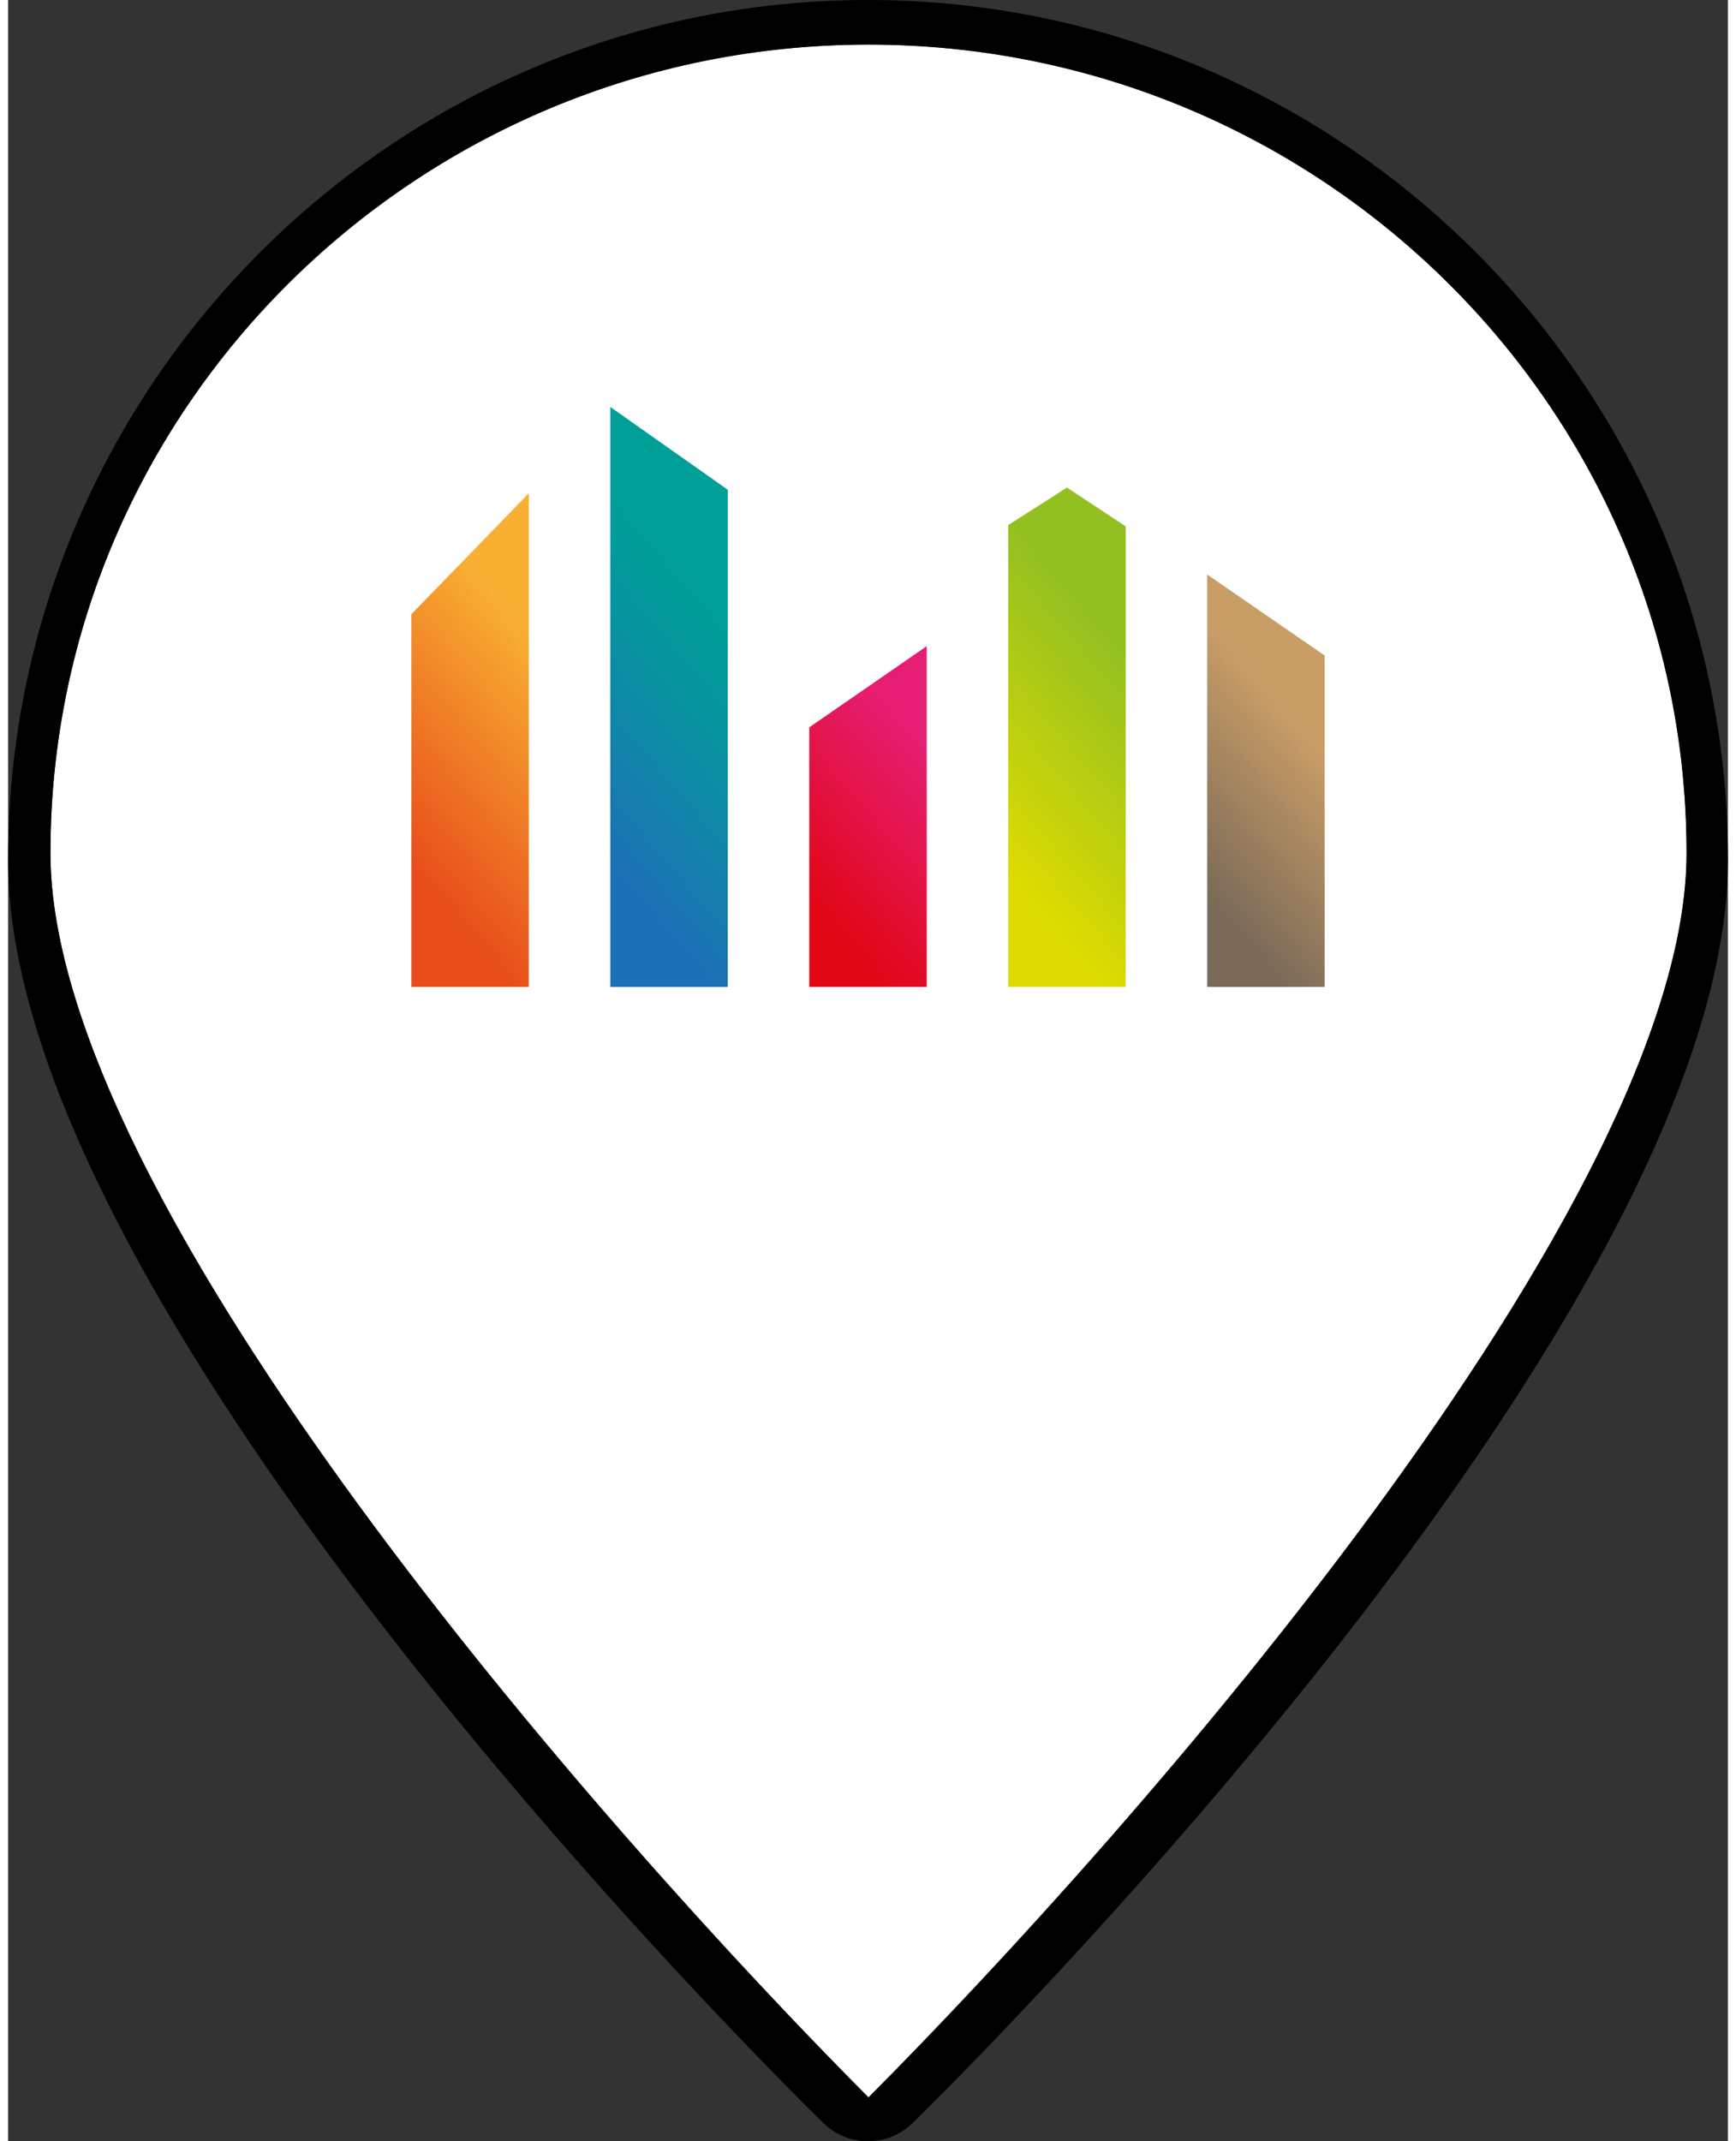
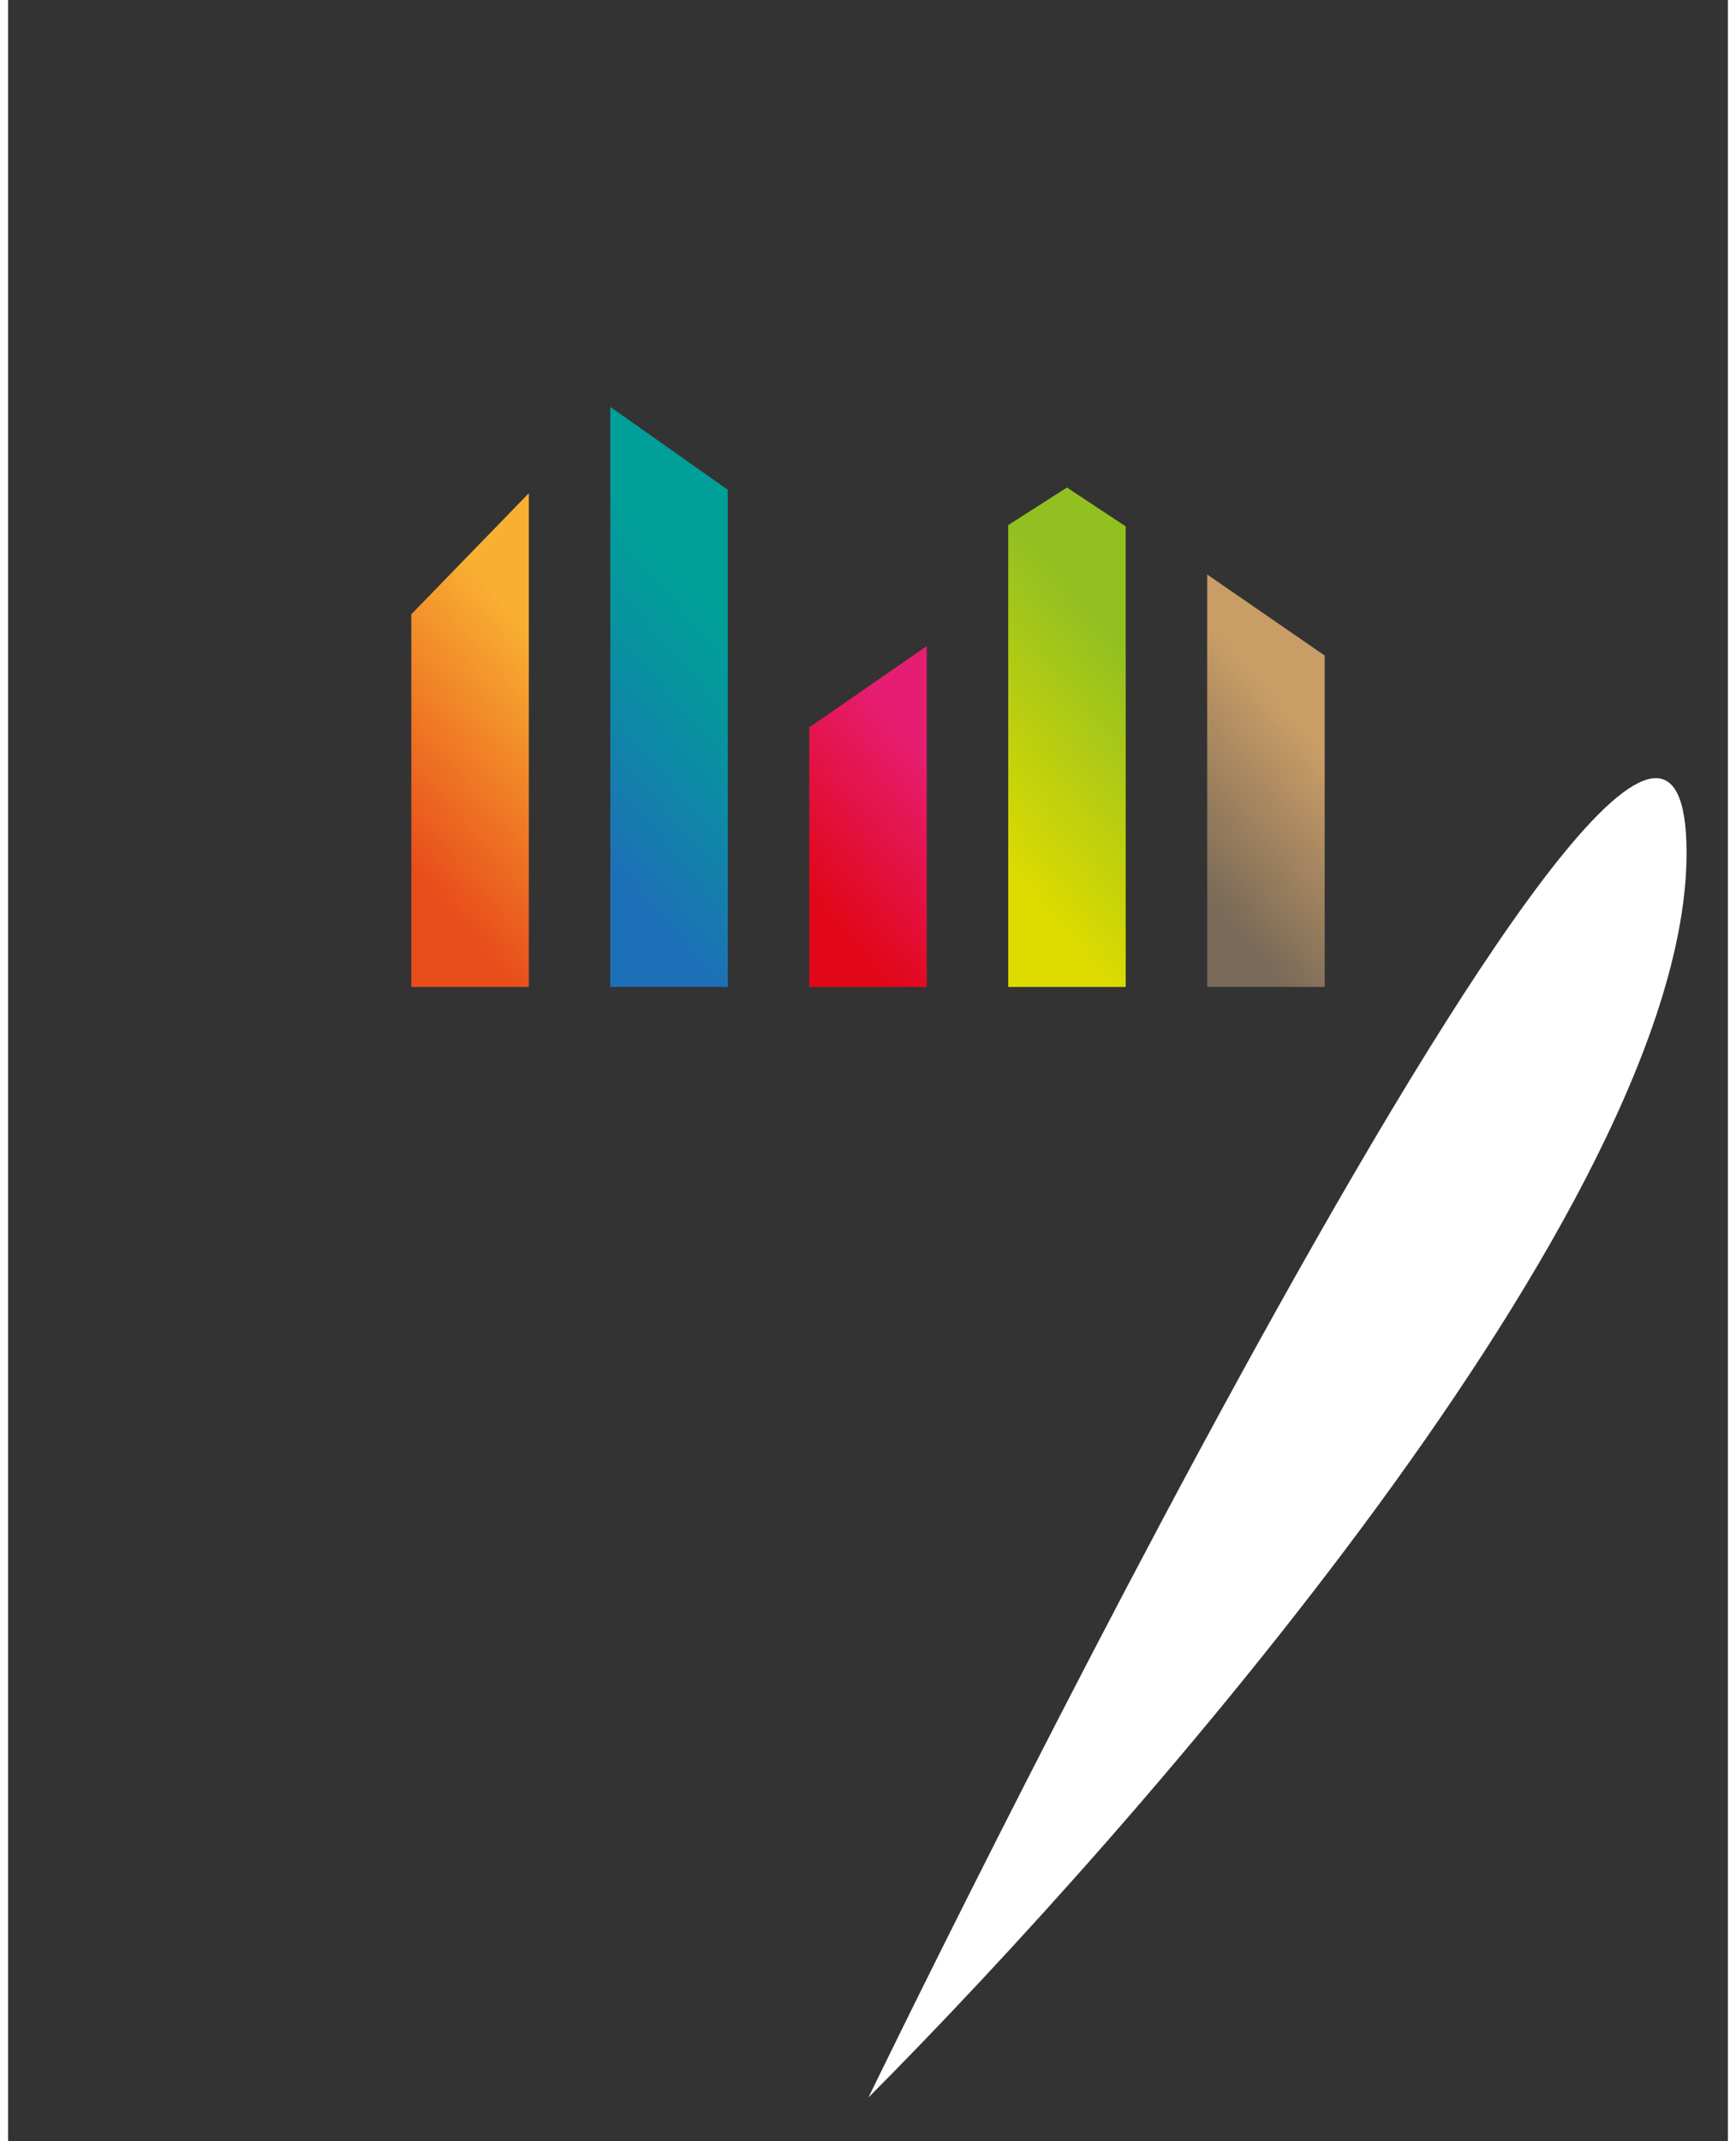
<svg xmlns="http://www.w3.org/2000/svg" viewBox="0 0 2144.94 2670.25" width="30px" height="37px">
  <rect x="0" y="0" width="2144.94" height="2670.25" fill="#333333" stroke="none" />
  <defs>
    <style>.cls-1{fill:#fff;}.cls-2{fill:url(#linear-gradient);}.cls-3{fill:url(#linear-gradient-2);}.cls-4{fill:url(#linear-gradient-3);}.cls-5{fill:url(#linear-gradient-4);}.cls-6{fill:url(#linear-gradient-5);}</style>
    <linearGradient id="linear-gradient" x1="679.26" y1="994.2" x2="909.84" y2="795.42" gradientUnits="userSpaceOnUse">
      <stop offset="0" stop-color="#1d70b7" />
      <stop offset="0.12" stop-color="#1977b2" />
      <stop offset="0.68" stop-color="#07949f" />
      <stop offset="1" stop-color="#009f98" />
    </linearGradient>
    <linearGradient id="linear-gradient-2" x1="1007.48" y1="1124.95" x2="1181.15" y2="975.23" gradientUnits="userSpaceOnUse">
      <stop offset="0" stop-color="#e10717" />
      <stop offset="1" stop-color="#e61e73" />
    </linearGradient>
    <linearGradient id="linear-gradient-3" x1="1207.57" y1="1040.25" x2="1424.82" y2="852.97" gradientUnits="userSpaceOnUse">
      <stop offset="0" stop-color="#dddb00" />
      <stop offset="1" stop-color="#93c021" />
    </linearGradient>
    <linearGradient id="linear-gradient-4" x1="1455.5" y1="1071.23" x2="1625.73" y2="924.48" gradientUnits="userSpaceOnUse">
      <stop offset="0" stop-color="#7a6a58" />
      <stop offset="1" stop-color="#c99d66" />
    </linearGradient>
    <linearGradient id="linear-gradient-5" x1="488.55" y1="1061.66" x2="717.85" y2="863.98" gradientUnits="userSpaceOnUse">
      <stop offset="0" stop-color="#e84e1b" />
      <stop offset="1" stop-color="#f8b032" />
    </linearGradient>
  </defs>
  <title>Fichier 3pinnovanea</title>
  <g id="Calque_2" data-name="Calque 2">
    <g id="Capa_1" data-name="Capa 1">
-       <path class="cls-1" d="M1073.1,2615.62C739.05,2280.07,52.85,1500.41,52.85,1063.8,52.85,507.88,510.53,55.62,1073.1,55.62S2093.35,507.88,2093.35,1063.81C2093.34,1500.41,1407.14,2280.07,1073.1,2615.62Z" />
-       <path d="M1072.47,0C481.1,0,0,481.1,0,1072.47,0,1647.72,975.34,2607,1016.85,2647.59a79.59,79.59,0,0,0,111.24,0c41.52-40.55,1016.85-999.86,1016.85-1575.12C2144.93,481.1,1663.83,0,1072.47,0Zm.63,2615.62C739.05,2280.07,52.85,1500.41,52.85,1063.8,52.85,507.88,510.54,55.62,1073.1,55.62S2093.35,507.88,2093.35,1063.81C2093.34,1500.41,1407.14,2280.07,1073.1,2615.62Z" />
+       <path class="cls-1" d="M1073.1,2615.62S2093.35,507.88,2093.35,1063.81C2093.34,1500.41,1407.14,2280.07,1073.1,2615.62Z" />
      <polygon class="cls-2" points="897.59 1230.79 751.06 1230.79 751.06 507.47 897.59 610.74 897.59 1230.79" />
      <polygon class="cls-3" points="1145.73 1230.79 999.2 1230.79 999.2 907.07 1145.73 805.75 1145.73 1230.79" />
      <polygon class="cls-4" points="1393.88 1230.79 1247.33 1230.79 1247.33 654.83 1320.6 607.99 1393.88 656.46 1393.88 1230.79" />
      <polygon class="cls-5" points="1642.01 1230.79 1495.48 1230.79 1495.48 716.42 1642.01 817.5 1642.01 1230.79" />
      <polygon class="cls-6" points="649.45 1230.79 502.92 1230.79 502.92 766.04 649.45 615.11 649.45 1230.79" />
    </g>
  </g>
</svg>